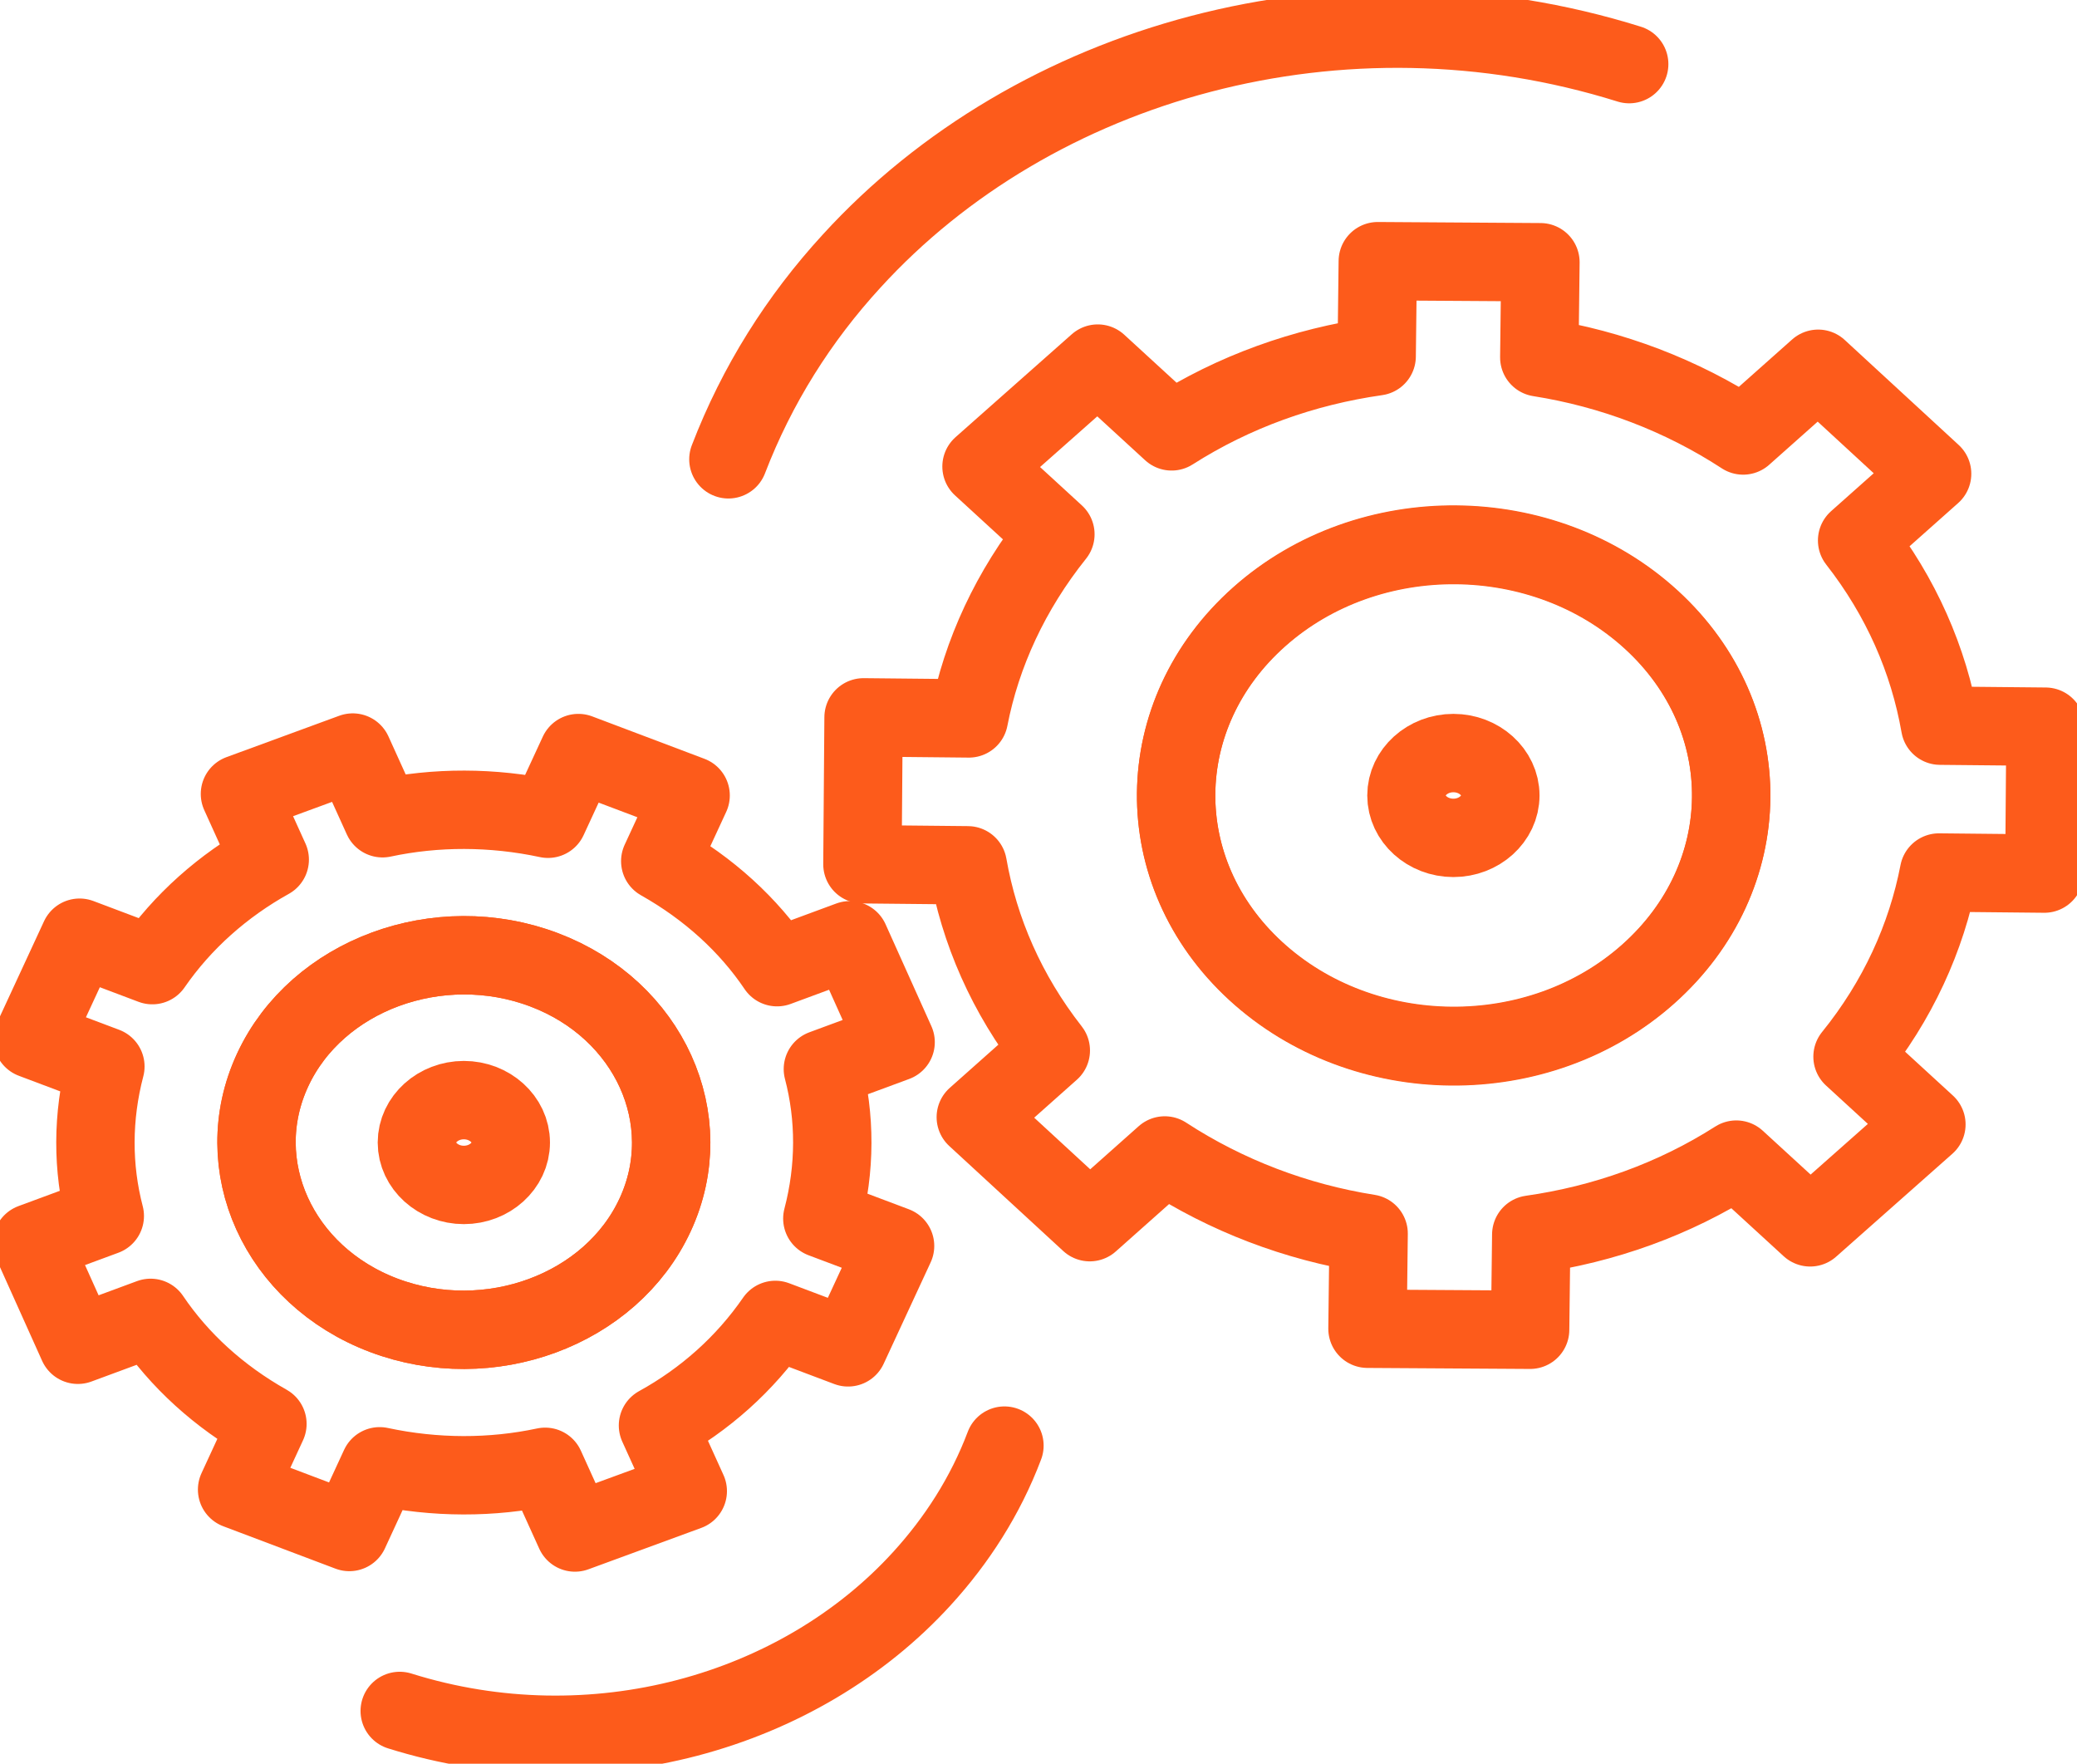
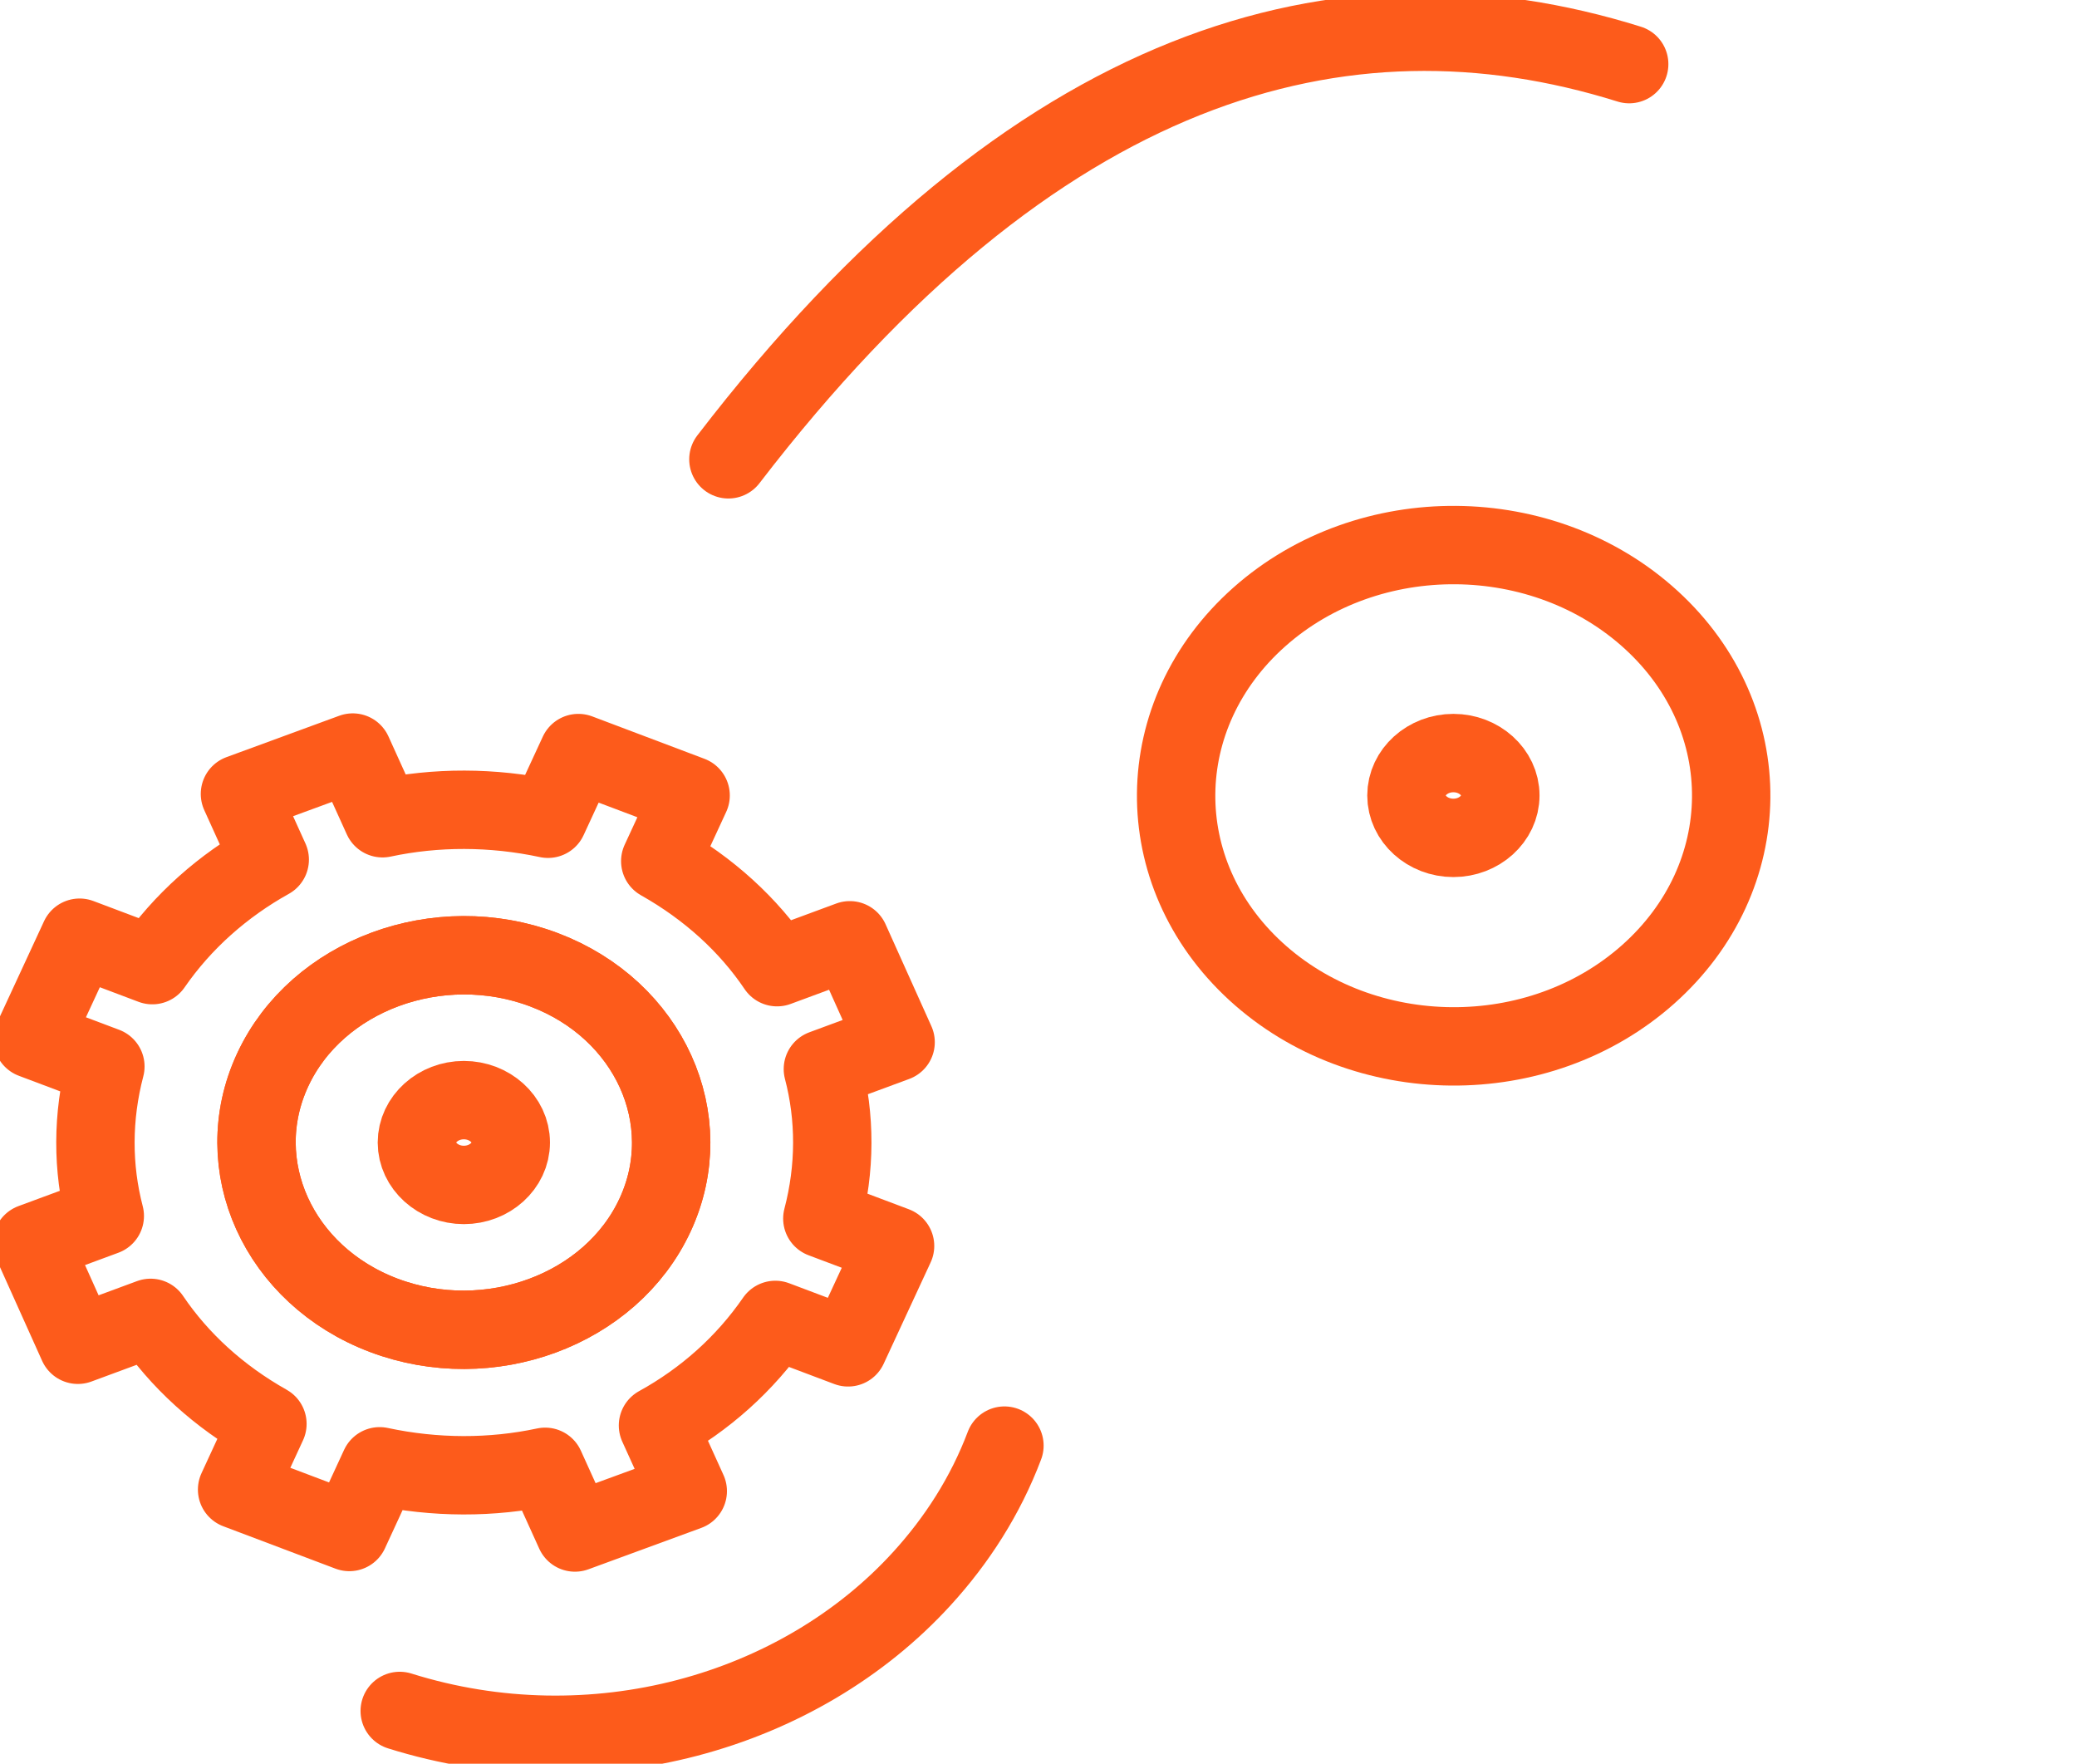
<svg xmlns="http://www.w3.org/2000/svg" width="53" height="45" viewBox="0 0 53 45" fill="none">
  <g clip-path="url(#clip0_2_133)">
    <path d="M21.641 34.377L22.84 31.79L20.984 31.091C21.32 29.811 21.32 28.504 20.998 27.277L22.854 26.591L21.685 23.991L19.829 24.677C19.099 23.595 18.09 22.672 16.848 21.972L17.623 20.296L14.759 19.214L13.984 20.89C12.567 20.587 11.12 20.587 9.761 20.877L9.001 19.201L6.123 20.257L6.883 21.933C5.699 22.592 4.661 23.503 3.887 24.625L2.031 23.925L0.833 26.512L2.689 27.211C2.353 28.491 2.353 29.798 2.674 31.025L0.818 31.711L1.987 34.311L3.843 33.625C4.574 34.707 5.582 35.63 6.824 36.33L6.05 38.006L8.914 39.088L9.688 37.412C11.106 37.715 12.552 37.715 13.911 37.425L14.671 39.101L17.55 38.045L16.79 36.37C17.988 35.71 19.011 34.799 19.785 33.677L21.641 34.377Z" stroke="#FD5B1B" stroke-width="2" stroke-linecap="round" stroke-linejoin="round" />
    <path d="M16.717 30.998C15.592 33.427 12.479 34.575 9.791 33.559C7.102 32.542 5.83 29.732 6.956 27.303C8.081 24.875 11.193 23.727 13.882 24.743C16.571 25.759 17.842 28.57 16.717 30.998Z" stroke="#FD5B1B" stroke-width="2" stroke-linecap="round" stroke-linejoin="round" />
    <path d="M42.055 24.862C39.264 27.343 34.793 27.303 32.045 24.783C29.298 22.262 29.342 18.224 32.133 15.743C34.924 13.262 39.396 13.302 42.143 15.823C44.89 18.343 44.846 22.381 42.055 24.862Z" stroke="#FD5B1B" stroke-width="2" stroke-linecap="round" stroke-linejoin="round" />
    <path d="M25.631 36.884C25.148 38.164 24.418 39.299 23.526 40.276C20.399 43.707 15.124 45.198 10.2 43.654" stroke="#FD5B1B" stroke-width="2" stroke-linecap="round" stroke-linejoin="round" />
-     <path d="M18.587 11.719C19.318 9.818 20.385 8.129 21.729 6.664C26.39 1.557 34.237 -0.66 41.573 1.636" stroke="#FD5B1B" stroke-width="2" stroke-linecap="round" stroke-linejoin="round" />
+     <path d="M18.587 11.719C26.39 1.557 34.237 -0.66 41.573 1.636" stroke="#FD5B1B" stroke-width="2" stroke-linecap="round" stroke-linejoin="round" />
    <path d="M16.717 30.998C15.592 33.427 12.479 34.575 9.791 33.559C7.102 32.542 5.83 29.732 6.956 27.303C8.081 24.875 11.193 23.727 13.882 24.743C16.571 25.759 17.842 28.57 16.717 30.998Z" stroke="#FD5B1B" stroke-width="2" stroke-linecap="round" stroke-linejoin="round" />
-     <path d="M49.478 22.262L52.167 22.289L52.196 18.541L49.508 18.515C49.215 16.839 48.514 15.229 47.389 13.79L49.303 12.088L46.395 9.409L44.481 11.111C42.903 10.082 41.12 9.409 39.279 9.119L39.308 6.691L35.158 6.664L35.129 9.092C33.273 9.356 31.49 9.99 29.897 11.006L28.012 9.277L25.046 11.903L26.931 13.632C25.791 15.057 25.046 16.667 24.724 18.33L22.036 18.303L22.007 22.051L24.695 22.078C24.988 23.754 25.689 25.364 26.814 26.802L24.9 28.504L27.808 31.183L29.722 29.481C31.3 30.51 33.083 31.183 34.924 31.474L34.895 33.902L39.045 33.928L39.074 31.5C40.93 31.236 42.713 30.603 44.306 29.587L46.191 31.315L49.157 28.689L47.272 26.96C48.426 25.535 49.157 23.925 49.478 22.262ZM42.055 24.849C39.264 27.33 34.793 27.29 32.045 24.77C29.298 22.249 29.342 18.211 32.133 15.73C34.924 13.249 39.396 13.289 42.143 15.809C44.89 18.33 44.846 22.368 42.055 24.849Z" stroke="#FD5B1B" stroke-width="2" stroke-linecap="round" stroke-linejoin="round" />
    <path d="M38.285 20.296C38.285 20.89 37.745 21.378 37.087 21.378C36.429 21.378 35.889 20.89 35.889 20.296C35.889 19.702 36.429 19.214 37.087 19.214C37.745 19.214 38.285 19.702 38.285 20.296Z" stroke="#FD5B1B" stroke-width="2" stroke-linecap="round" stroke-linejoin="round" />
    <path d="M13.034 29.151C13.034 29.745 12.494 30.233 11.836 30.233C11.179 30.233 10.638 29.745 10.638 29.151C10.638 28.557 11.179 28.069 11.836 28.069C12.494 28.069 13.034 28.557 13.034 29.151Z" stroke="#FD5B1B" stroke-width="2" stroke-linecap="round" stroke-linejoin="round" />
  </g>
  <defs>
    <clipPath id="clip0_2_133">
      <rect width="53" height="45" fill="white" />
    </clipPath>
  </defs>
</svg>